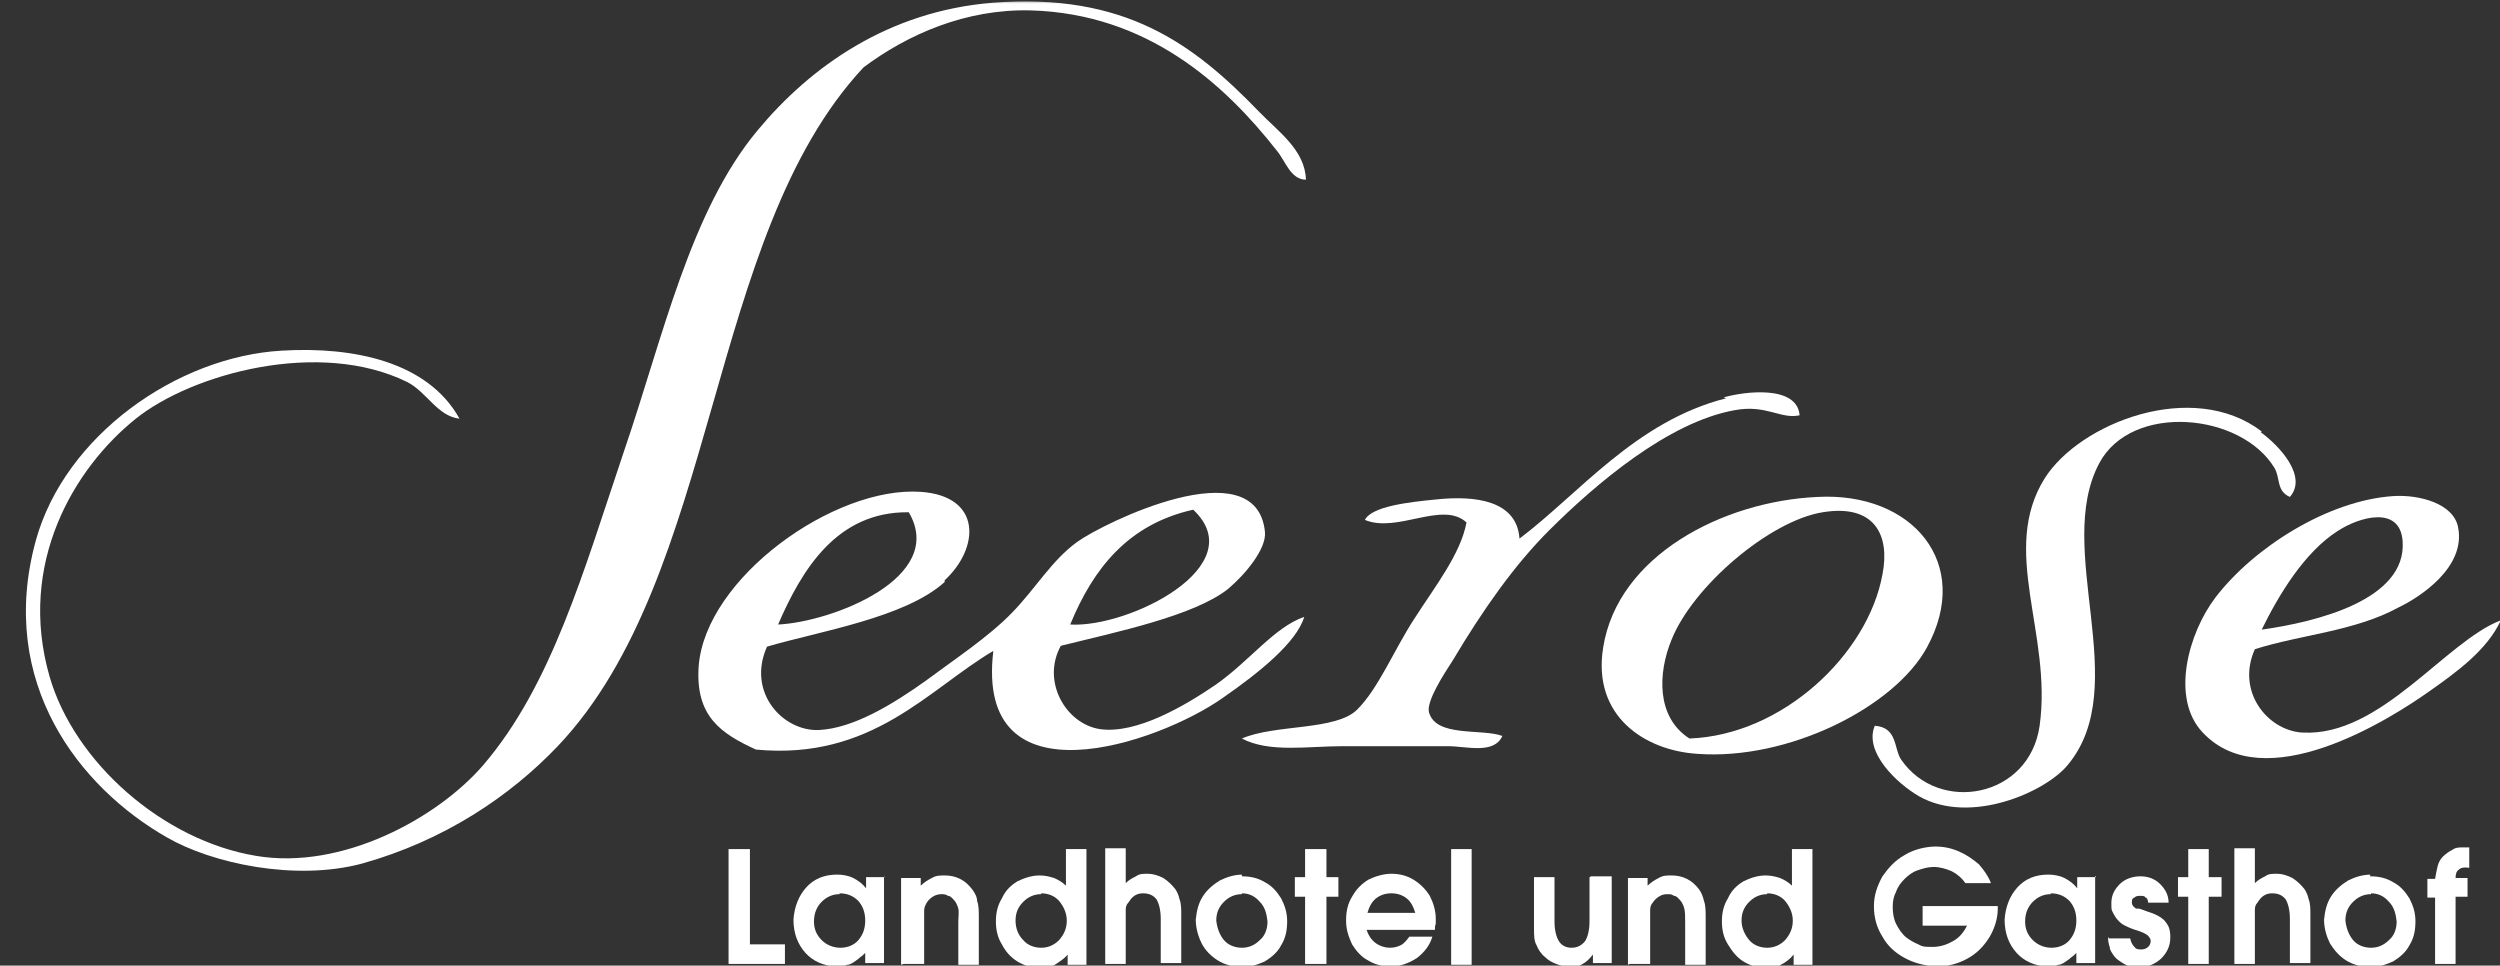
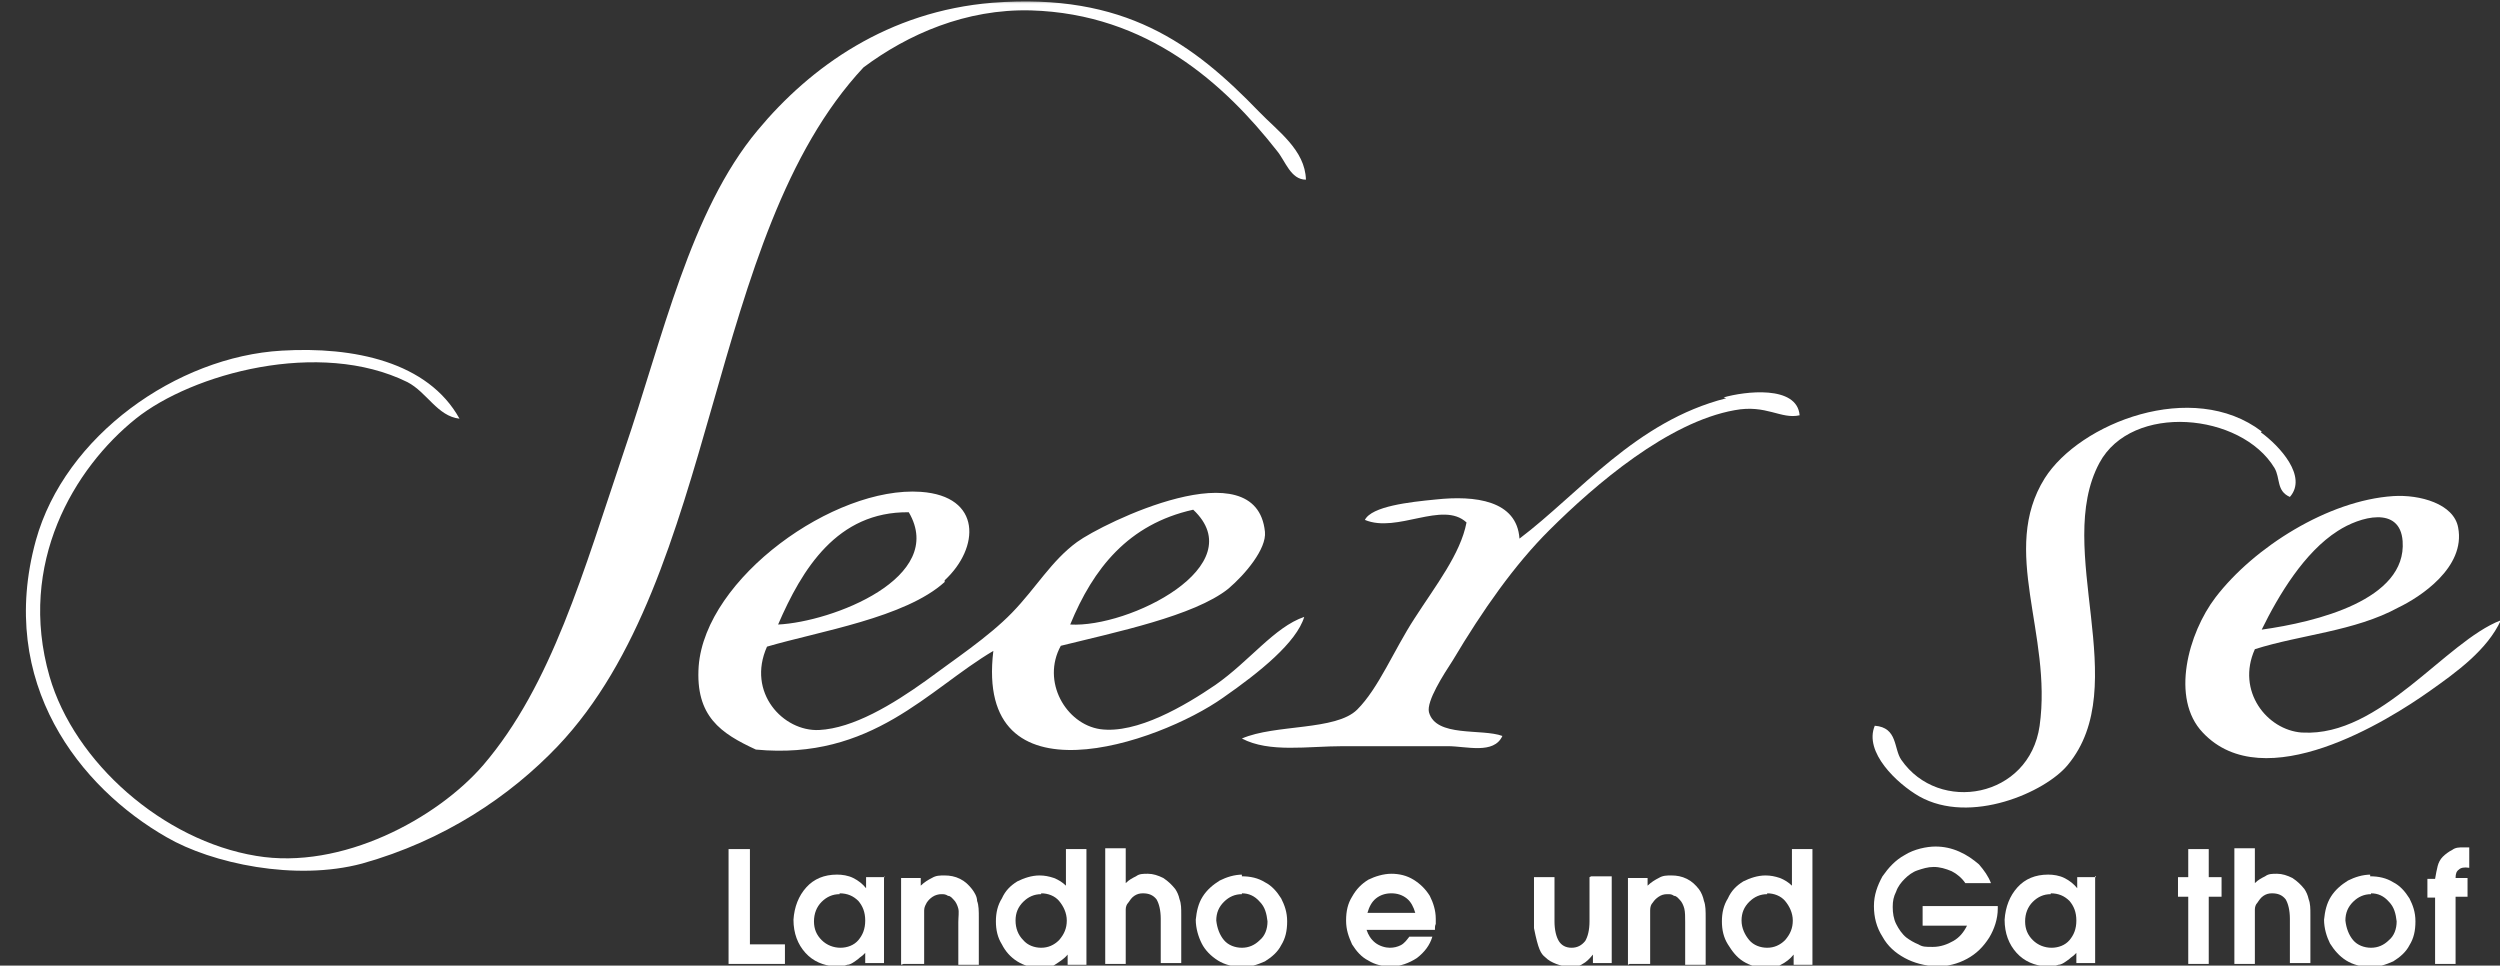
<svg xmlns="http://www.w3.org/2000/svg" width="334" height="129" viewBox="0 0 334 129" fill="none">
  <rect x="0" y="0" width="334" height="129" fill="#333333" stroke="none" />
  <g clip-path="url(#clip0_6_15)">
    <mask id="mask0_6_15" style="mask-type:luminance" maskUnits="userSpaceOnUse" x="0" y="0" width="334" height="129">
      <path d="M334 0H0V129H334V0Z" fill="white" />
    </mask>
    <g mask="url(#mask0_6_15)">
      <path d="M174.474 24.004C172.42 24.004 171.735 21.504 170.594 20.14C163.634 11.276 153.364 1.844 137.731 1.389C129.058 1.162 121.299 4.571 115.365 9.003C94.255 31.618 96.195 76.846 74.514 99.688C68.124 106.393 59.337 112.302 48.383 115.37C39.482 117.757 28.299 115.37 22.251 111.847C10.726 105.256 -0.457 91.278 4.793 72.187C8.672 58.209 23.621 47.641 37.656 46.845C47.241 46.277 57.169 48.323 61.391 55.937C58.424 55.596 57.055 52.414 54.43 51.05C42.677 45.254 25.675 49.914 18.143 55.937C9.927 62.528 2.282 75.255 6.618 90.369C9.927 101.847 21.795 112.302 34.233 114.347C45.644 116.279 58.424 109.347 64.586 102.188C73.715 91.506 77.937 76.392 83.414 60.141C88.549 45.141 92.201 28.208 101.215 17.413C108.29 8.89 118.674 1.503 132.596 0.367C150.283 -0.997 159.412 5.821 168.198 14.913C170.708 17.526 174.36 20.026 174.474 24.004Z" fill="white" />
    </g>
    <path d="M162.378 91.506C158.385 94.233 151.88 98.097 146.974 97.415C142.409 96.733 139.1 91.051 141.724 86.278C149.028 84.46 159.526 82.301 164.09 78.665C166.372 76.733 169.225 73.323 168.997 71.051C167.856 59.8 147.316 69.914 143.893 72.414C140.469 74.914 138.415 78.551 135.22 81.846C132.025 85.142 127.347 88.21 123.695 90.938C119.245 94.12 113.996 97.301 109.431 97.529C104.639 97.756 99.732 92.528 102.471 86.392C109.431 84.347 120.956 82.528 126.206 77.755V77.528C130.884 73.21 131.226 66.278 123.01 65.71C111.485 64.914 94.255 77.187 93.342 89.006C92.885 95.71 96.309 97.983 100.987 100.142C116.506 101.62 124.037 92.074 132.71 86.96C130.199 107.756 154.733 99.347 163.405 93.21C168.312 89.801 173.219 85.824 174.246 82.415C170.252 83.778 166.943 88.324 162.378 91.506ZM159.412 68.096C167.399 75.596 150.853 83.892 142.98 83.437C146.061 75.937 150.739 70.028 159.412 68.096ZM121.413 68.437C126.548 77.187 111.143 83.096 103.954 83.437C107.149 76.051 111.828 68.323 121.413 68.437Z" fill="white" />
-     <path d="M242.826 66.391C230.16 66.96 216.124 74.233 214.184 86.506C212.701 95.71 219.776 100.256 226.737 100.711C238.946 101.62 253.096 94.46 257.432 86.506C263.594 75.255 255.492 65.71 242.826 66.391ZM251.498 76.733C249.559 87.415 238.148 98.21 225.71 98.665C221.259 95.824 221.488 89.915 223.313 85.483C226.166 78.323 236.436 69.573 243.511 68.437C250.471 67.3 252.525 71.505 251.498 76.733Z" fill="white" />
    <path d="M230.616 53.209C218.521 56.278 210.989 65.937 203.002 71.96C202.659 66.846 197.068 66.164 191.819 66.732C188.282 67.073 183.261 67.641 182.348 69.46C186.684 71.278 192.732 66.846 195.927 69.801C195.128 74.005 191.819 78.21 188.966 82.642C186.228 86.847 184.174 91.96 181.321 94.801C178.468 97.642 170.366 96.733 165.916 98.665C169.568 100.597 174.702 99.688 179.495 99.688H193.417C195.927 99.688 199.578 100.824 200.72 98.324C197.981 97.301 191.819 98.552 190.906 95.142C190.564 93.665 192.846 90.142 194.101 88.21C198.095 81.505 202.317 75.483 206.996 70.823C213.158 64.687 222.857 56.391 231.757 54.8C235.98 54.005 237.919 56.05 240.43 55.482C240.088 51.391 233.013 52.3 230.274 53.096" fill="white" />
    <path d="M302.163 57.641C292.92 50.595 277.858 56.505 273.179 63.891C267.131 73.551 274.206 84.687 272.495 96.96C271.125 106.62 259.03 108.779 254.009 101.506C252.982 100.029 253.552 97.188 250.471 96.96C248.988 100.483 253.438 104.688 256.405 106.393C263.252 110.256 273.293 105.824 276.26 102.188C285.047 91.619 274.32 73.323 280.482 61.846C284.819 53.777 299.425 55.141 303.875 62.528C304.674 63.891 304.103 65.596 305.929 66.391C308.325 63.664 304.56 59.573 302.049 57.755" fill="white" />
    <path d="M307.526 97.87C302.848 97.529 298.74 92.301 301.25 86.733C307.298 84.801 314.601 84.347 320.421 81.165C323.274 79.801 329.436 75.823 328.409 70.482C327.838 67.3 323.274 66.05 319.736 66.278C311.064 66.846 301.136 73.096 296.001 79.801C292.35 84.574 289.954 93.324 294.29 97.87C302.506 106.62 319.052 96.279 324.643 92.301C328.18 89.801 332.288 86.847 334.114 82.869C326.697 85.71 318.025 98.438 307.641 97.87H307.526ZM312.319 70.937C315.286 69.005 320.649 67.528 320.991 72.301C321.562 80.142 309.466 83.096 302.163 84.119C304.445 79.46 307.869 73.778 312.319 70.937Z" fill="white" />
    <path d="M97.336 128.78H104.867V126.166H100.189V113.438H97.336V128.78Z" fill="white" />
    <path fill-rule="evenodd" clip-rule="evenodd" d="M112.17 119.348C113.197 119.348 113.996 119.688 114.681 120.37C115.251 121.052 115.594 121.848 115.594 122.984C115.594 124.12 115.251 124.916 114.681 125.598C114.11 126.28 113.197 126.62 112.284 126.62C111.371 126.62 110.459 126.28 109.774 125.598C109.089 124.916 108.747 124.12 108.747 123.098C108.747 122.075 109.089 121.166 109.774 120.484C110.459 119.802 111.257 119.461 112.17 119.461M118.218 117.188H115.708V118.666C115.251 118.098 114.681 117.643 113.996 117.302C113.311 116.961 112.513 116.847 111.828 116.847C110.116 116.847 108.747 117.416 107.72 118.552C106.693 119.688 106.122 121.166 106.008 122.87C106.008 124.689 106.579 126.166 107.606 127.302C108.633 128.439 110.002 129.007 111.6 129.121C112.17 129.121 112.627 129.121 113.197 128.893C113.654 128.893 114.224 128.439 114.681 128.098C114.909 127.871 115.137 127.757 115.251 127.643L115.594 127.302V128.666H118.104V117.075L118.218 117.188Z" fill="white" />
    <path fill-rule="evenodd" clip-rule="evenodd" d="M120.728 128.78H123.467V121.62C123.467 121.166 123.695 120.825 123.809 120.598C124.038 120.257 124.266 120.029 124.608 119.802C124.95 119.575 125.407 119.461 125.749 119.461C126.091 119.461 126.32 119.461 126.662 119.688C127.004 119.688 127.233 120.029 127.461 120.257C127.689 120.484 127.917 120.939 128.031 121.393C128.145 121.848 128.031 122.529 128.031 123.211V128.893H130.77V122.643C130.77 121.734 130.77 120.939 130.542 120.37C130.542 119.802 130.199 119.234 129.857 118.779C129.401 118.211 128.944 117.757 128.26 117.416C127.575 117.075 126.89 116.961 126.206 116.961C125.521 116.961 125.064 116.961 124.494 117.302C124.038 117.529 123.467 117.87 123.011 118.325V117.302H120.386V128.893" fill="white" />
    <path fill-rule="evenodd" clip-rule="evenodd" d="M139.1 119.347C140.013 119.347 140.926 119.688 141.496 120.37C142.067 121.052 142.523 121.961 142.523 122.984C142.523 124.007 142.181 124.802 141.496 125.598C140.812 126.28 140.013 126.62 139.1 126.62C138.187 126.62 137.274 126.28 136.704 125.598C136.019 124.916 135.677 124.007 135.677 122.984C135.677 121.961 136.019 121.166 136.704 120.484C137.388 119.802 138.187 119.461 139.1 119.461M145.148 113.438H142.409V118.325C141.953 117.87 141.382 117.529 140.812 117.302C140.127 117.075 139.557 116.961 138.872 116.961C137.845 116.961 136.818 117.302 135.905 117.757C134.992 118.325 134.307 119.007 133.851 120.029C133.28 120.938 133.052 121.961 133.052 123.098C133.052 124.234 133.28 125.257 133.851 126.166C134.307 127.075 134.992 127.87 135.905 128.439C136.818 129.007 137.731 129.234 138.758 129.348C139.557 129.348 140.241 129.348 140.926 128.893C141.61 128.439 142.181 128.098 142.637 127.53V128.893H145.148V113.438Z" fill="white" />
    <path d="M147.658 128.78H150.397V121.507C150.397 121.166 150.511 120.825 150.739 120.598C150.967 120.257 151.196 119.916 151.538 119.688C151.88 119.461 152.223 119.347 152.679 119.347C153.478 119.347 154.048 119.575 154.505 120.143C154.847 120.711 155.075 121.62 155.075 122.757V128.666H157.814V122.188C157.814 121.393 157.814 120.711 157.586 120.143C157.472 119.575 157.243 119.12 157.015 118.779C156.559 118.211 156.102 117.757 155.418 117.302C154.733 116.961 154.048 116.734 153.364 116.734C152.679 116.734 152.223 116.734 151.766 117.075C151.31 117.302 150.853 117.529 150.397 117.984V113.325H147.658V128.78Z" fill="white" />
    <path fill-rule="evenodd" clip-rule="evenodd" d="M165.916 119.348C166.829 119.348 167.627 119.688 168.312 120.484C168.997 121.166 169.225 122.075 169.339 123.098C169.339 124.12 168.997 125.03 168.312 125.598C167.627 126.28 166.829 126.62 165.916 126.62C165.003 126.62 164.09 126.28 163.52 125.598C162.949 124.916 162.607 124.007 162.493 122.984C162.493 121.961 162.835 121.166 163.52 120.484C164.204 119.802 165.003 119.461 165.916 119.461M166.03 116.847C164.889 116.847 163.862 117.188 162.949 117.643C162.036 118.211 161.237 118.893 160.667 119.802C160.096 120.711 159.868 121.734 159.754 122.87C159.754 124.007 160.096 125.143 160.553 126.052C161.009 126.961 161.808 127.757 162.721 128.325C163.634 128.893 164.661 129.121 165.802 129.234C166.943 129.234 167.97 128.893 168.997 128.439C169.91 127.871 170.708 127.189 171.165 126.28C171.735 125.37 171.964 124.348 171.964 123.098C171.964 121.848 171.621 120.939 171.165 120.029C170.594 119.12 169.91 118.325 168.997 117.87C168.084 117.302 167.057 117.075 165.916 117.075V116.847H166.03Z" fill="white" />
-     <path d="M174.36 128.78H177.213V119.802H178.81V117.188H177.213V113.438H174.36V117.188H172.991V119.802H174.36V128.78Z" fill="white" />
    <path fill-rule="evenodd" clip-rule="evenodd" d="M182.69 121.961C182.918 121.166 183.261 120.484 183.831 120.029C184.402 119.575 185.086 119.347 185.885 119.347C186.684 119.347 187.369 119.575 187.939 120.029C188.51 120.484 188.852 121.166 189.08 121.961H182.576M191.705 124.234C191.705 123.893 191.705 123.666 191.819 123.439V122.757C191.819 121.62 191.477 120.598 191.02 119.688C190.45 118.779 189.765 118.097 188.852 117.529C187.939 116.961 186.912 116.734 185.885 116.734C184.858 116.734 183.717 117.075 182.804 117.529C181.891 118.097 181.207 118.779 180.636 119.802C180.066 120.711 179.837 121.734 179.837 122.984C179.837 124.234 180.18 125.143 180.636 126.166C181.207 127.075 181.891 127.87 182.804 128.325C183.717 128.893 184.744 129.121 185.885 129.121C187.026 129.121 188.282 128.666 189.309 127.984C190.336 127.189 191.02 126.28 191.363 125.143H188.282C187.939 125.598 187.597 126.052 187.14 126.28C186.684 126.507 186.228 126.62 185.657 126.62C185.086 126.62 184.288 126.393 183.717 125.939C183.147 125.484 182.804 124.916 182.576 124.234H191.705Z" fill="white" />
-     <path d="M196.611 113.438H193.873V128.893H196.611V113.438Z" fill="white" />
-     <path fill-rule="evenodd" clip-rule="evenodd" d="M212.359 117.188V123.098C212.359 124.234 212.131 125.143 211.788 125.711C211.332 126.28 210.761 126.62 209.962 126.62C209.164 126.62 208.593 126.28 208.251 125.711C207.909 125.143 207.68 124.234 207.68 123.098V117.188H204.942V124.007C204.942 124.916 204.942 125.711 205.284 126.28C205.512 126.848 205.855 127.416 206.425 127.87C206.882 128.325 207.338 128.552 207.908 128.78C208.479 129.007 209.05 129.121 209.734 129.121C210.419 129.121 210.989 129.121 211.446 128.78C211.902 128.552 212.359 128.098 212.815 127.53V128.666H215.326V117.075H212.587" fill="white" />
+     <path fill-rule="evenodd" clip-rule="evenodd" d="M212.359 117.188V123.098C212.359 124.234 212.131 125.143 211.788 125.711C211.332 126.28 210.761 126.62 209.962 126.62C209.164 126.62 208.593 126.28 208.251 125.711C207.909 125.143 207.68 124.234 207.68 123.098V117.188H204.942V124.007C205.512 126.848 205.855 127.416 206.425 127.87C206.882 128.325 207.338 128.552 207.908 128.78C208.479 129.007 209.05 129.121 209.734 129.121C210.419 129.121 210.989 129.121 211.446 128.78C211.902 128.552 212.359 128.098 212.815 127.53V128.666H215.326V117.075H212.587" fill="white" />
    <path fill-rule="evenodd" clip-rule="evenodd" d="M217.722 128.78H220.461V121.62C220.461 121.166 220.575 120.825 220.803 120.598C221.031 120.257 221.259 120.029 221.602 119.802C221.944 119.575 222.286 119.461 222.743 119.461C223.199 119.461 223.313 119.461 223.656 119.688C223.998 119.688 224.226 120.029 224.454 120.257C224.683 120.484 224.911 120.939 225.025 121.393C225.139 121.848 225.139 122.529 225.139 123.211V128.893H227.878V122.643C227.878 121.734 227.878 120.939 227.649 120.37C227.535 119.802 227.307 119.234 226.965 118.779C226.508 118.211 226.052 117.757 225.367 117.416C224.683 117.075 223.998 116.961 223.313 116.961C222.629 116.961 222.172 116.961 221.602 117.302C221.145 117.529 220.575 117.87 220.118 118.325V117.302H217.494V128.893" fill="white" />
    <path fill-rule="evenodd" clip-rule="evenodd" d="M236.094 119.347C237.007 119.347 237.919 119.688 238.49 120.37C239.061 121.052 239.517 121.961 239.517 122.984C239.517 124.007 239.175 124.802 238.49 125.598C237.805 126.28 237.007 126.62 236.094 126.62C235.181 126.62 234.268 126.28 233.697 125.598C233.127 124.916 232.67 124.007 232.67 122.984C232.67 121.961 233.013 121.166 233.697 120.484C234.382 119.802 235.181 119.461 236.094 119.461M242.142 113.438H239.403V118.325C238.946 117.87 238.376 117.529 237.805 117.302C237.121 117.075 236.55 116.961 235.865 116.961C234.839 116.961 233.812 117.302 232.899 117.757C231.986 118.325 231.301 119.007 230.845 120.029C230.274 120.938 230.046 121.961 230.046 123.098C230.046 124.234 230.274 125.257 230.845 126.166C231.415 127.075 231.986 127.87 232.899 128.439C233.812 129.007 234.724 129.234 235.751 129.348C236.55 129.348 237.235 129.348 237.919 128.893C238.604 128.552 239.175 128.098 239.631 127.53V128.893H242.142V113.438Z" fill="white" />
    <path d="M256.291 123.666H262.795C262.339 124.575 261.768 125.257 260.97 125.711C260.171 126.166 259.258 126.507 258.231 126.507C257.204 126.507 256.862 126.507 256.291 126.166C255.721 125.939 255.15 125.598 254.694 125.257C254.123 124.802 253.667 124.12 253.324 123.439C252.982 122.757 252.868 121.961 252.868 121.166C252.868 120.37 252.982 119.802 253.324 119.12C253.553 118.438 254.009 117.87 254.465 117.416C254.922 116.961 255.492 116.506 256.177 116.279C256.862 116.052 257.546 115.825 258.345 115.825C259.144 115.825 259.943 116.052 260.741 116.393C261.426 116.734 262.111 117.302 262.567 117.984H265.991C265.648 117.075 265.078 116.279 264.393 115.484C263.594 114.802 262.795 114.234 261.768 113.779C260.741 113.325 259.714 113.097 258.573 113.097C257.432 113.097 255.721 113.438 254.465 114.234C253.21 114.916 252.297 115.938 251.499 117.075C250.814 118.325 250.357 119.575 250.357 121.052C250.357 122.529 250.7 123.893 251.499 125.143C252.183 126.393 253.21 127.302 254.465 127.984C255.721 128.666 257.09 129.007 258.687 129.121C260.171 129.121 261.54 128.78 262.795 128.098C264.051 127.416 264.964 126.507 265.762 125.257C266.447 124.12 266.903 122.757 266.903 121.393V121.052H256.862V123.666" fill="white" />
    <path fill-rule="evenodd" clip-rule="evenodd" d="M273.978 119.348C275.005 119.348 275.804 119.688 276.489 120.37C277.059 121.052 277.401 121.848 277.401 122.984C277.401 124.12 277.059 124.916 276.489 125.598C275.918 126.28 275.005 126.62 274.092 126.62C273.179 126.62 272.266 126.28 271.582 125.598C270.897 124.916 270.555 124.12 270.555 123.098C270.555 122.075 270.897 121.166 271.582 120.484C272.266 119.802 273.065 119.461 273.978 119.461M280.026 117.188H277.516V118.666C277.059 118.098 276.489 117.643 275.804 117.302C275.119 116.961 274.32 116.847 273.636 116.847C271.924 116.847 270.555 117.416 269.528 118.552C268.501 119.688 267.93 121.166 267.816 122.87C267.816 124.689 268.387 126.166 269.414 127.302C270.441 128.439 271.81 129.007 273.408 129.121C273.978 129.121 274.435 129.121 275.005 128.893C275.462 128.893 276.032 128.439 276.489 128.098C276.717 127.871 276.945 127.757 277.059 127.643C277.173 127.53 277.287 127.416 277.401 127.302V128.666H279.912V117.075H280.026V117.188Z" fill="white" />
-     <path d="M281.624 125.143C281.624 125.711 281.738 126.166 281.852 126.507C281.852 126.848 282.08 127.189 282.308 127.53C282.651 128.098 283.221 128.439 283.792 128.78C284.362 129.121 285.047 129.234 285.731 129.234C286.987 129.234 287.9 128.78 288.698 128.098C289.497 127.302 289.954 126.393 289.954 125.257C289.954 124.12 289.725 123.666 289.269 123.098C288.812 122.529 287.9 122.075 286.758 121.734C286.188 121.507 285.846 121.393 285.731 121.393C285.617 121.393 285.503 121.393 285.389 121.393C285.047 121.166 284.819 120.938 284.819 120.598C284.819 120.257 284.819 120.029 285.161 119.916C285.389 119.688 285.617 119.688 285.96 119.688C286.302 119.688 286.53 119.688 286.644 119.916C286.873 119.916 286.987 120.37 286.987 120.598H289.725C289.725 119.575 289.269 118.779 288.584 118.097C287.9 117.416 286.987 117.075 285.96 117.075C284.933 117.075 283.906 117.416 283.221 118.097C282.536 118.779 282.08 119.575 282.08 120.598C282.08 121.62 282.08 121.507 282.308 121.961C282.536 122.416 282.765 122.757 283.107 123.098C283.449 123.439 283.678 123.552 283.906 123.666C284.134 123.779 284.59 124.007 285.275 124.234C286.074 124.461 286.53 124.689 286.873 124.916C287.101 125.143 287.329 125.37 287.329 125.711C287.329 126.052 287.215 126.28 286.987 126.507C286.758 126.734 286.416 126.848 286.074 126.848C285.731 126.848 285.389 126.848 285.161 126.507C284.933 126.28 284.704 125.939 284.59 125.37H281.738" fill="white" />
    <path d="M292.35 128.78H295.088V119.802H296.8V117.188H295.088V113.438H292.35V117.188H290.98V119.802H292.35V128.78Z" fill="white" />
    <path d="M298.512 128.78H301.25V121.507C301.25 121.166 301.364 120.825 301.593 120.598C301.821 120.257 302.049 119.916 302.391 119.688C302.734 119.461 303.076 119.347 303.533 119.347C304.331 119.347 304.902 119.575 305.358 120.143C305.701 120.711 305.929 121.62 305.929 122.757V128.666H308.668V122.188C308.668 121.393 308.667 120.711 308.439 120.143C308.325 119.575 308.097 119.12 307.869 118.779C307.412 118.211 306.956 117.757 306.271 117.302C305.587 116.961 304.902 116.734 304.217 116.734C303.533 116.734 303.076 116.734 302.62 117.075C302.163 117.302 301.707 117.529 301.25 117.984V113.325H298.512V128.78Z" fill="white" />
    <path fill-rule="evenodd" clip-rule="evenodd" d="M316.769 119.348C317.682 119.348 318.481 119.688 319.166 120.484C319.85 121.166 320.079 122.075 320.193 123.098C320.193 124.12 319.85 125.03 319.166 125.598C318.481 126.28 317.682 126.62 316.769 126.62C315.857 126.62 314.944 126.28 314.373 125.598C313.803 124.916 313.46 124.007 313.346 122.984C313.346 121.961 313.688 121.166 314.373 120.484C315.058 119.802 315.857 119.461 316.769 119.461M316.769 116.847C315.628 116.847 314.601 117.188 313.688 117.643C312.776 118.211 311.977 118.893 311.406 119.802C310.836 120.711 310.608 121.734 310.493 122.87C310.493 124.007 310.836 125.143 311.292 126.052C311.863 126.961 312.547 127.757 313.46 128.325C314.373 128.893 315.4 129.121 316.541 129.234C317.682 129.234 318.709 128.893 319.736 128.439C320.649 127.871 321.448 127.189 321.904 126.28C322.475 125.37 322.703 124.348 322.703 123.098C322.703 121.848 322.361 120.939 321.904 120.029C321.334 119.12 320.649 118.325 319.736 117.87C318.823 117.302 317.796 117.075 316.655 117.075V116.847H316.769Z" fill="white" />
    <path d="M325.328 128.78H328.066V119.802H329.664V117.302H328.066C328.066 116.734 328.18 116.393 328.523 116.166C328.751 115.938 329.207 115.825 329.892 115.938V113.211H329.093C328.523 113.211 328.066 113.211 327.61 113.552C327.153 113.779 326.697 114.12 326.355 114.461C326.012 114.802 325.784 115.257 325.67 115.711C325.556 116.166 325.442 116.734 325.328 117.416H324.301V119.916H325.328V128.893" fill="white" />
  </g>
  <defs>
    <clipPath id="clip0_6_15">
      <rect width="334" height="129" fill="white" />
    </clipPath>
  </defs>
</svg>